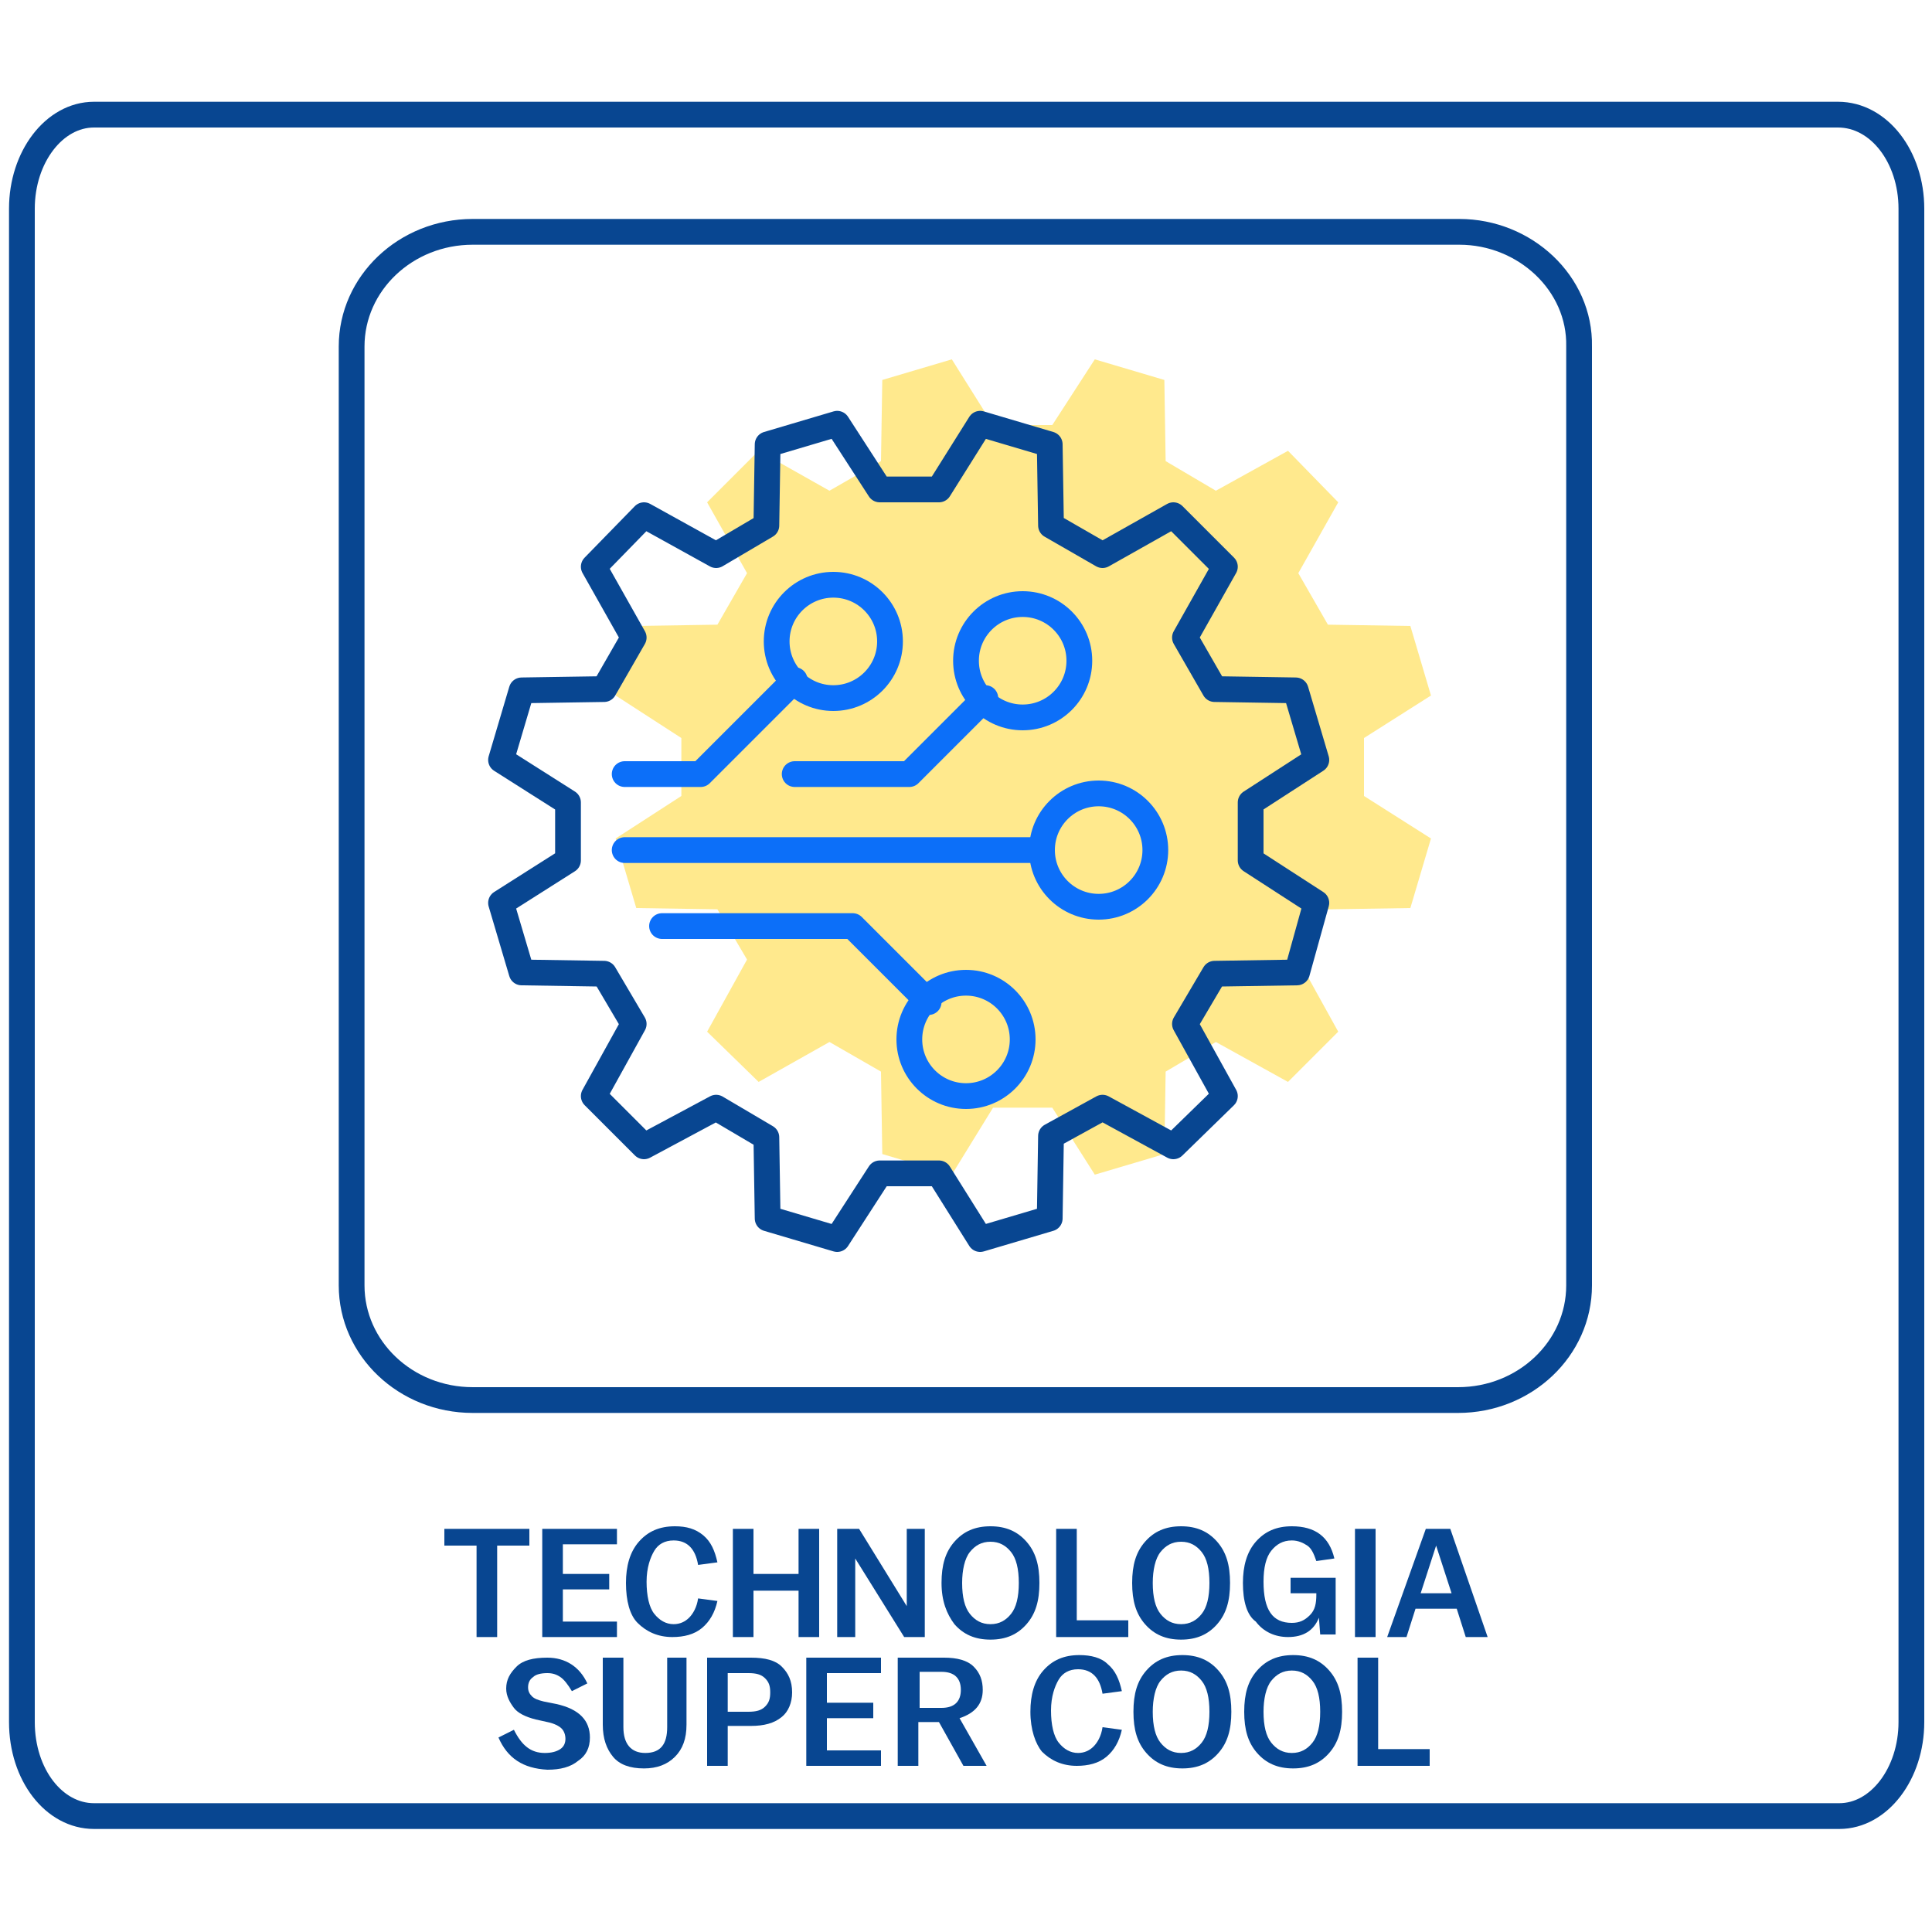
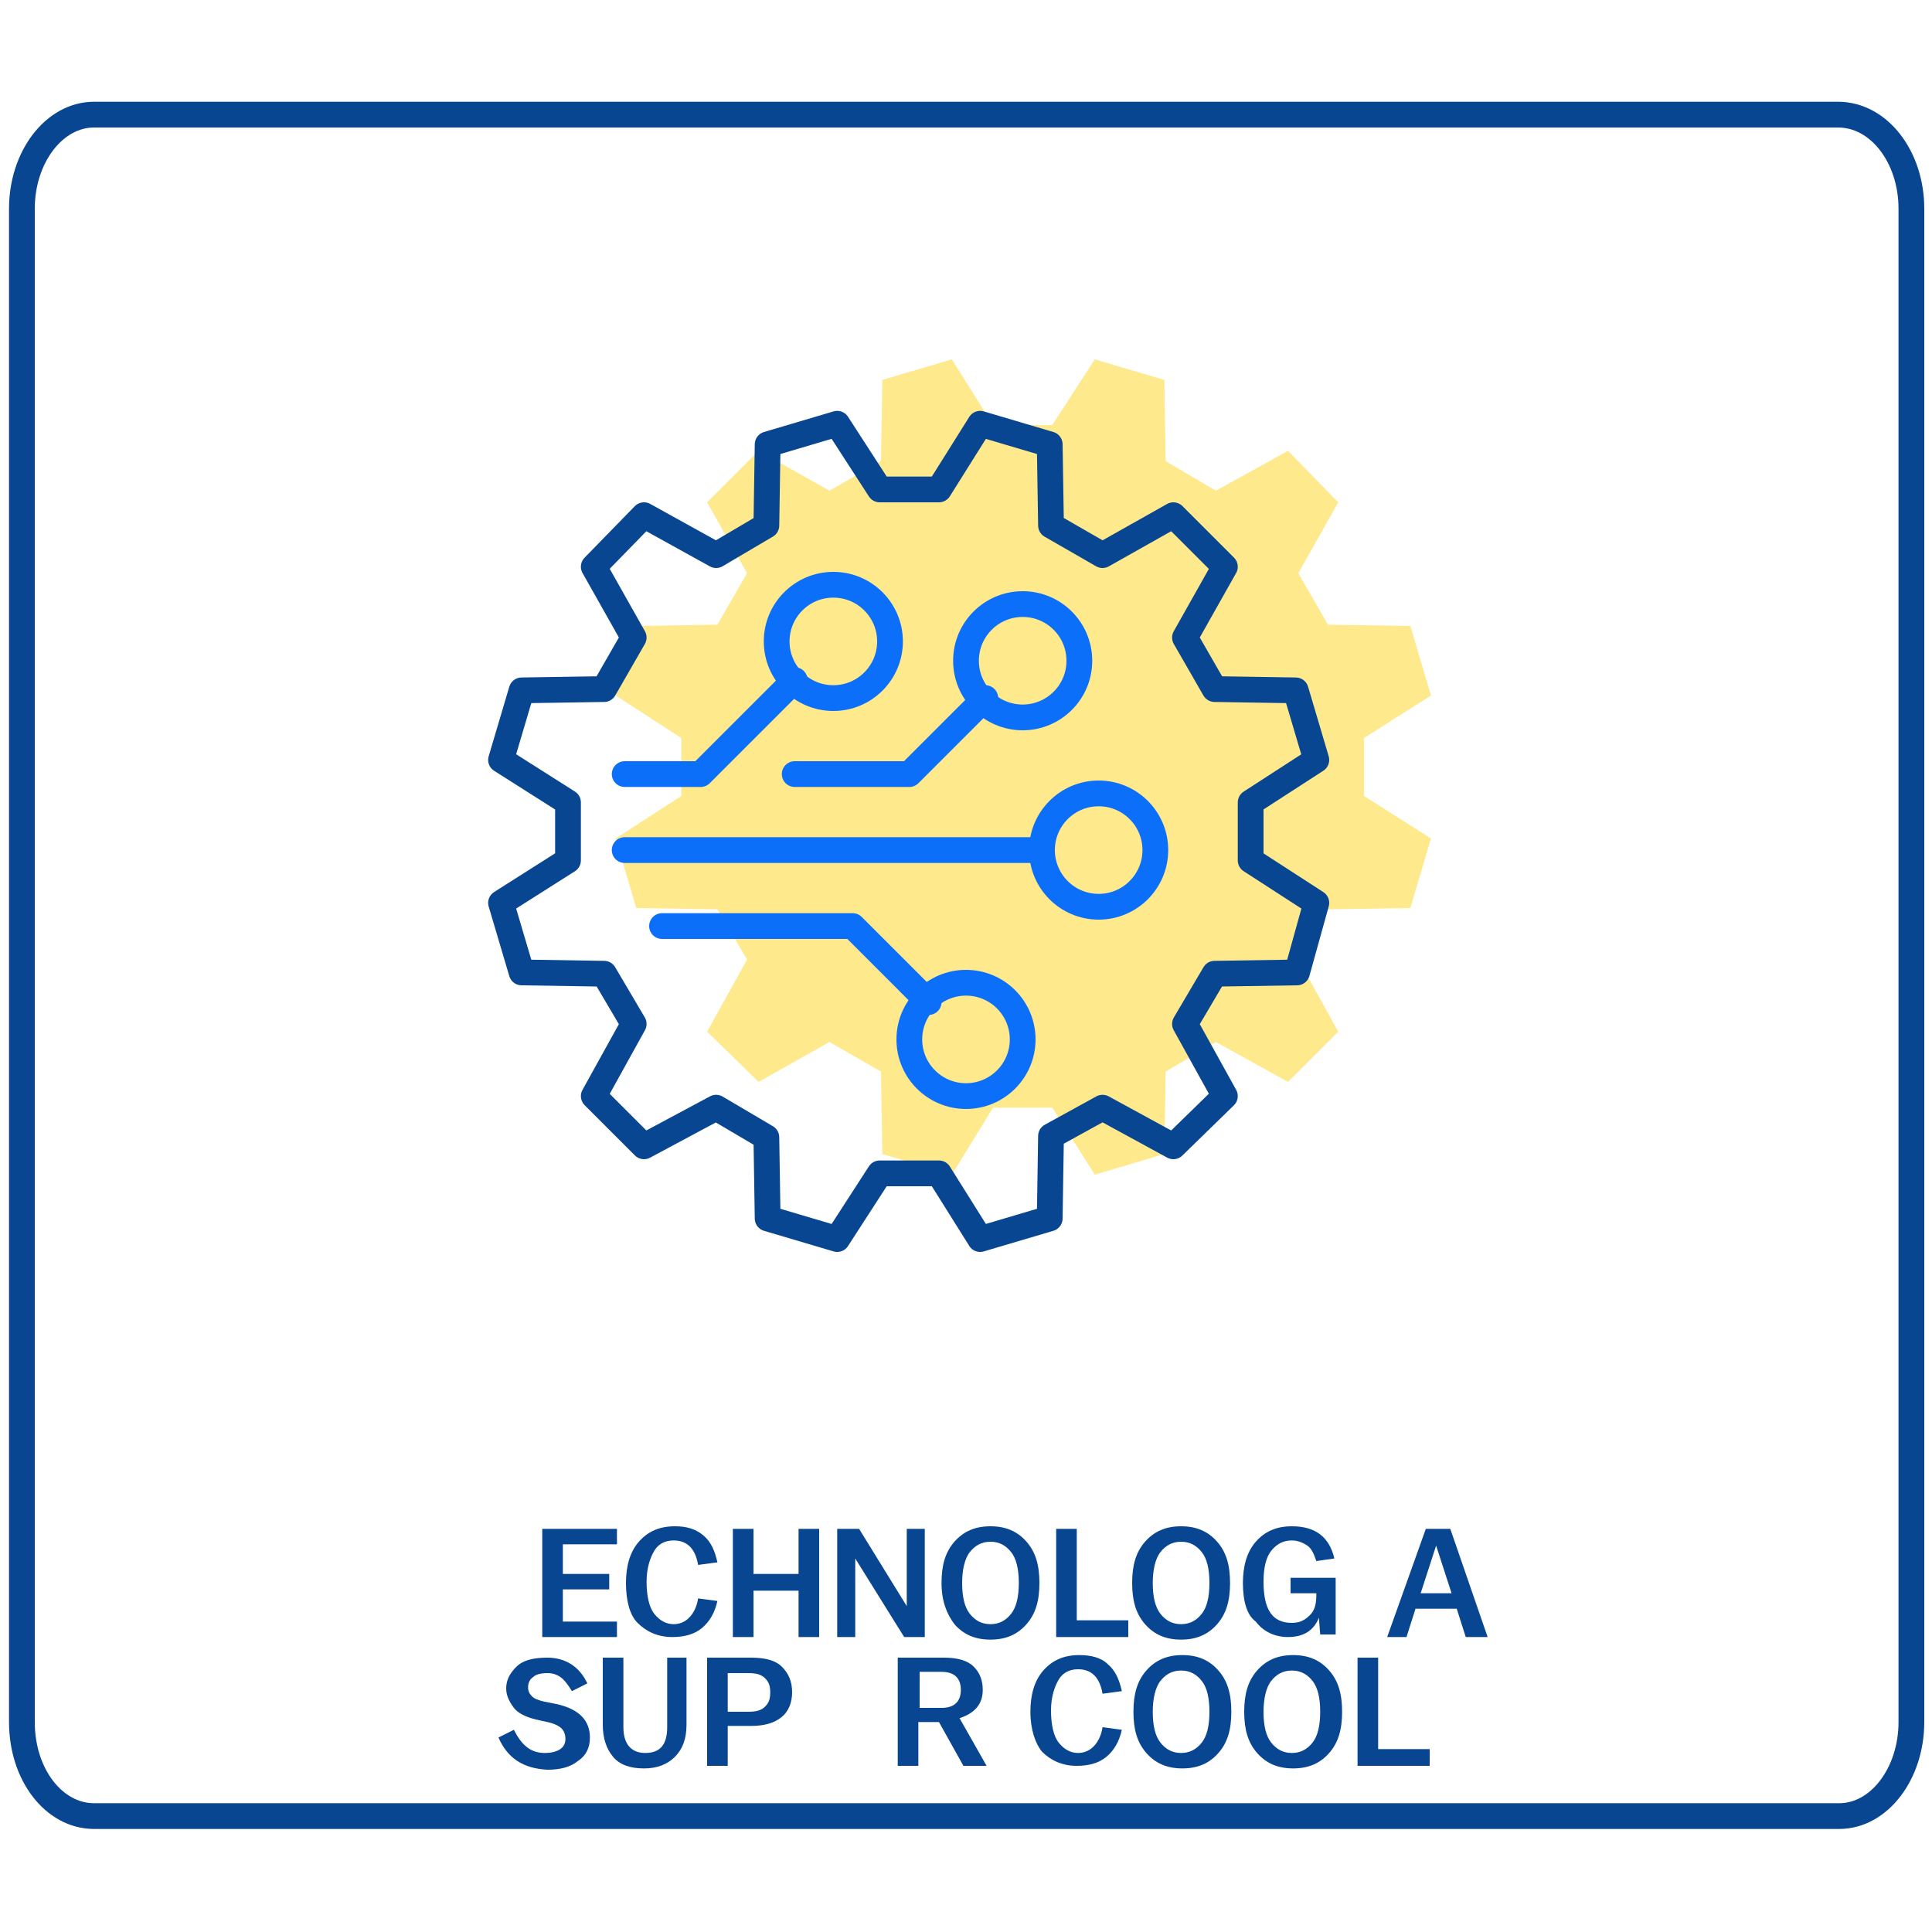
<svg xmlns="http://www.w3.org/2000/svg" version="1.1" id="Warstwa_1" x="0px" y="0px" viewBox="0 0 150 150" style="enable-background:new 0 0 150 150;" xml:space="preserve">
  <style type="text/css">
	.st0{fill:none;stroke:#084691;stroke-width:2;stroke-linecap:round;stroke-linejoin:round;}
	.st1{fill:#084691;}
	.st2{opacity:0.6;fill:#FFDB41;}
	.st3{fill:none;stroke:#0C6FF9;stroke-width:2;stroke-linecap:round;stroke-linejoin:round;}
</style>
  <path class="st0" d="M142.7,8.9H7.3c-3.1,0-5.6,3.3-5.6,7.3v117.5c0,4.1,2.5,7.3,5.6,7.3h135.5c3.1,0,5.6-3.3,5.6-7.3V16.2  C148.4,12.2,145.9,8.9,142.7,8.9z" />
  <g>
-     <path class="st1" d="M37,120h-2.5v-1.3h6.6v1.3h-2.5v7.1H37V120z" />
    <path class="st1" d="M42.1,118.7h5.8v1.2h-4.2v2.3h3.6v1.2h-3.6v2.5h4.2v1.2h-5.8V118.7z" />
    <path class="st1" d="M48.6,122.9L48.6,122.9c0-1.3,0.3-2.4,1-3.2c0.7-0.8,1.6-1.2,2.8-1.2c0.9,0,1.6,0.2,2.2,0.7   c0.6,0.5,0.9,1.2,1.1,2.1l-1.5,0.2c-0.2-1.2-0.8-1.9-1.9-1.9c-0.7,0-1.2,0.3-1.5,0.8s-0.6,1.3-0.6,2.4v0c0,1.1,0.2,2,0.6,2.5   c0.4,0.5,0.9,0.8,1.5,0.8c0.5,0,0.9-0.2,1.2-0.5c0.3-0.3,0.6-0.8,0.7-1.5l1.5,0.2c-0.2,0.9-0.6,1.6-1.2,2.1   c-0.6,0.5-1.4,0.7-2.3,0.7c-1.1,0-2-0.4-2.7-1.1C48.9,125.4,48.6,124.3,48.6,122.9z" />
    <path class="st1" d="M56.9,118.7h1.6v3.5H62v-3.5h1.6v8.4H62v-3.6h-3.5v3.6h-1.6V118.7z" />
    <path class="st1" d="M65.1,118.7h1.6l3.7,6v-6h1.4v8.4h-1.6l-3.8-6.1v6.1h-1.4V118.7z" />
    <path class="st1" d="M73.1,122.9L73.1,122.9c0-1.4,0.3-2.4,1-3.2c0.7-0.8,1.6-1.2,2.8-1.2c1.2,0,2.1,0.4,2.8,1.2   c0.7,0.8,1,1.8,1,3.2v0c0,1.4-0.3,2.4-1,3.2c-0.7,0.8-1.6,1.2-2.8,1.2c-1.2,0-2.1-0.4-2.8-1.2C73.5,125.3,73.1,124.3,73.1,122.9z    M79.1,122.9L79.1,122.9c0-1.1-0.2-1.9-0.6-2.4s-0.9-0.8-1.6-0.8s-1.2,0.3-1.6,0.8s-0.6,1.4-0.6,2.4v0c0,1.1,0.2,1.9,0.6,2.4   s0.9,0.8,1.6,0.8s1.2-0.3,1.6-0.8S79.1,124,79.1,122.9z" />
    <path class="st1" d="M82,118.7h1.6v7.1h4v1.3H82V118.7z" />
    <path class="st1" d="M87.9,122.9L87.9,122.9c0-1.4,0.3-2.4,1-3.2c0.7-0.8,1.6-1.2,2.8-1.2c1.2,0,2.1,0.4,2.8,1.2   c0.7,0.8,1,1.8,1,3.2v0c0,1.4-0.3,2.4-1,3.2c-0.7,0.8-1.6,1.2-2.8,1.2c-1.2,0-2.1-0.4-2.8-1.2C88.2,125.3,87.9,124.3,87.9,122.9z    M93.9,122.9L93.9,122.9c0-1.1-0.2-1.9-0.6-2.4s-0.9-0.8-1.6-0.8s-1.2,0.3-1.6,0.8s-0.6,1.4-0.6,2.4v0c0,1.1,0.2,1.9,0.6,2.4   s0.9,0.8,1.6,0.8s1.2-0.3,1.6-0.8S93.9,124,93.9,122.9z" />
    <path class="st1" d="M96.5,122.9L96.5,122.9c0-1.3,0.3-2.4,1-3.2c0.7-0.8,1.6-1.2,2.8-1.2c1.8,0,2.9,0.8,3.3,2.5l-1.4,0.2   c-0.2-0.6-0.4-1-0.7-1.2s-0.7-0.4-1.2-0.4c-0.7,0-1.2,0.3-1.6,0.8s-0.6,1.3-0.6,2.4v0c0,2.2,0.7,3.2,2.2,3.2c0.6,0,1-0.2,1.4-0.6   s0.5-0.9,0.5-1.6v-0.1h-2v-1.2h3.5v4.4h-1.2l-0.1-1.3c-0.4,1-1.2,1.5-2.4,1.5c-1,0-1.9-0.4-2.5-1.2   C96.8,125.4,96.5,124.3,96.5,122.9z" />
-     <path class="st1" d="M105.2,118.7h1.6v8.4h-1.6V118.7z" />
    <path class="st1" d="M110.7,118.7h1.9l2.9,8.4h-1.7l-0.7-2.2h-3.2l-0.7,2.2h-1.5L110.7,118.7z M112.7,123.7l-1.2-3.7l-1.2,3.7   H112.7z" />
    <path class="st1" d="M38.7,134.9l1.2-0.6c0.6,1.2,1.3,1.8,2.4,1.8c0.5,0,0.9-0.1,1.2-0.3c0.3-0.2,0.4-0.5,0.4-0.8   c0-0.3-0.1-0.6-0.3-0.8c-0.2-0.2-0.6-0.4-1.1-0.5l-0.9-0.2c-0.8-0.2-1.4-0.5-1.7-0.9s-0.6-0.9-0.6-1.5c0-0.7,0.3-1.2,0.8-1.7   c0.5-0.5,1.3-0.7,2.4-0.7c1.4,0,2.5,0.7,3.1,2l-1.2,0.6c-0.3-0.5-0.6-0.9-0.9-1.1c-0.3-0.2-0.6-0.3-1-0.3c-0.5,0-0.9,0.1-1.1,0.3   c-0.3,0.2-0.4,0.5-0.4,0.8c0,0.3,0.1,0.5,0.3,0.7c0.2,0.2,0.5,0.3,0.9,0.4l1,0.2c1.8,0.4,2.6,1.3,2.6,2.6c0,0.8-0.3,1.4-0.9,1.8   c-0.6,0.5-1.4,0.7-2.4,0.7C40.6,137.3,39.4,136.5,38.7,134.9z" />
    <path class="st1" d="M46.8,133.9v-5.2h1.6v5.4c0,1.3,0.6,2,1.7,2c1.2,0,1.7-0.7,1.7-2v-5.4h1.5v5.2c0,1.1-0.3,1.9-0.9,2.5   c-0.6,0.6-1.4,0.9-2.4,0.9c-1.1,0-1.9-0.3-2.4-0.9C47.1,135.8,46.8,135,46.8,133.9z" />
    <path class="st1" d="M54.9,128.7h3.4c1.1,0,1.9,0.2,2.4,0.7c0.5,0.5,0.8,1.1,0.8,2c0,0.8-0.3,1.5-0.8,1.9c-0.6,0.5-1.4,0.7-2.4,0.7   h-1.8v3.1h-1.6V128.7z M56.5,132.9h1.6c0.6,0,1-0.1,1.3-0.4c0.3-0.3,0.4-0.6,0.4-1.1c0-0.5-0.1-0.8-0.4-1.1   c-0.3-0.3-0.7-0.4-1.3-0.4h-1.6V132.9z" />
-     <path class="st1" d="M62.6,128.7h5.8v1.2h-4.2v2.3h3.6v1.2h-3.6v2.5h4.2v1.2h-5.8V128.7z" />
    <path class="st1" d="M69.9,128.7h3.4c1,0,1.8,0.2,2.3,0.7c0.5,0.5,0.7,1.1,0.7,1.8c0,1.1-0.6,1.8-1.8,2.2l2.1,3.7h-1.8l-1.9-3.4   h-1.6v3.4h-1.6V128.7z M71.4,132.6h1.7c1,0,1.5-0.5,1.5-1.4c0-0.9-0.5-1.4-1.5-1.4h-1.7V132.6z" />
    <path class="st1" d="M80,132.9L80,132.9c0-1.3,0.3-2.4,1-3.2c0.7-0.8,1.6-1.2,2.8-1.2c0.9,0,1.7,0.2,2.2,0.7   c0.6,0.5,0.9,1.2,1.1,2.1l-1.5,0.2c-0.2-1.2-0.8-1.9-1.9-1.9c-0.7,0-1.2,0.3-1.5,0.8s-0.6,1.3-0.6,2.4v0c0,1.1,0.2,2,0.6,2.5   c0.4,0.5,0.9,0.8,1.5,0.8c0.5,0,0.9-0.2,1.2-0.5c0.3-0.3,0.6-0.8,0.7-1.5l1.5,0.2c-0.2,0.9-0.6,1.6-1.2,2.1s-1.4,0.7-2.3,0.7   c-1.1,0-2-0.4-2.7-1.1C80.4,135.4,80,134.3,80,132.9z" />
    <path class="st1" d="M88,132.9L88,132.9c0-1.4,0.3-2.4,1-3.2c0.7-0.8,1.6-1.2,2.8-1.2c1.2,0,2.1,0.4,2.8,1.2c0.7,0.8,1,1.8,1,3.2v0   c0,1.4-0.3,2.4-1,3.2c-0.7,0.8-1.6,1.2-2.8,1.2c-1.2,0-2.1-0.4-2.8-1.2C88.3,135.3,88,134.3,88,132.9z M93.9,132.9L93.9,132.9   c0-1.1-0.2-1.9-0.6-2.4s-0.9-0.8-1.6-0.8s-1.2,0.3-1.6,0.8s-0.6,1.4-0.6,2.4v0c0,1.1,0.2,1.9,0.6,2.4s0.9,0.8,1.6,0.8   s1.2-0.3,1.6-0.8S93.9,134,93.9,132.9z" />
    <path class="st1" d="M96.6,132.9L96.6,132.9c0-1.4,0.3-2.4,1-3.2c0.7-0.8,1.6-1.2,2.8-1.2c1.2,0,2.1,0.4,2.8,1.2   c0.7,0.8,1,1.8,1,3.2v0c0,1.4-0.3,2.4-1,3.2c-0.7,0.8-1.6,1.2-2.8,1.2c-1.2,0-2.1-0.4-2.8-1.2C96.9,135.3,96.6,134.3,96.6,132.9z    M102.5,132.9L102.5,132.9c0-1.1-0.2-1.9-0.6-2.4s-0.9-0.8-1.6-0.8s-1.2,0.3-1.6,0.8s-0.6,1.4-0.6,2.4v0c0,1.1,0.2,1.9,0.6,2.4   s0.9,0.8,1.6,0.8s1.2-0.3,1.6-0.8S102.5,134,102.5,132.9z" />
    <path class="st1" d="M105.4,128.7h1.6v7.1h4v1.3h-5.6V128.7z" />
  </g>
  <g>
-     <path class="st0" d="M113.3,18H36.7c-5.2,0-9.4,4-9.4,8.9v72.9c0,4.9,4.2,8.9,9.4,8.9h76.5c5.2,0,9.4-4,9.4-8.9V26.9   C122.7,22,118.4,18,113.3,18z" />
-   </g>
+     </g>
  <g>
    <polygon class="st2" points="52.9,57.3 47.8,54 49.3,48.6 55.7,48.5 58,44.5 54.9,39 58.9,35 64.4,38.1 68.4,35.8 68.5,29.5    73.9,27.9 77.1,33 81.7,33 85,27.9 90.4,29.5 90.5,35.8 94.4,38.1 100,35 103.9,39 100.8,44.5 103.1,48.5 109.5,48.6 111.1,54    105.9,57.3 105.9,61.8 111.1,65.1 109.5,70.5 103.1,70.6 100.8,74.5 103.9,80.1 100,84 94.4,80.9 90.5,83.2 90.4,89.6 85,91.2    81.7,86 77.1,86 73.9,91.2 68.5,89.6 68.4,83.2 64.4,80.9 58.9,84 54.9,80.1 58,74.5 55.7,70.6 49.4,70.5 47.8,65.1 52.9,61.8  " />
    <polygon class="st0" points="44.1,62.3 38.9,59 40.5,53.6 46.9,53.5 49.2,49.5 46.1,44 50,40 55.6,43.1 59.5,40.8 59.6,34.5    65,32.9 68.3,38 72.9,38 76.1,32.9 81.5,34.5 81.6,40.8 85.6,43.1 91.1,40 95.1,44 92,49.5 94.3,53.5 100.6,53.6 102.2,59    97.1,62.3 97.1,66.8 102.2,70.1 100.7,75.5 94.3,75.6 92,79.5 95.1,85.1 91.1,89 85.6,86 81.6,88.2 81.5,94.6 76.1,96.2 72.9,91.1    68.3,91.1 65,96.2 59.6,94.6 59.5,88.3 55.6,86 50,89 46.1,85.1 49.2,79.5 46.9,75.6 40.5,75.5 38.9,70.1 44.1,66.8  " />
    <circle class="st3" cx="75" cy="80.7" r="4.4" />
    <circle class="st3" cx="79.4" cy="51.3" r="4.4" />
    <circle class="st3" cx="85.3" cy="66" r="4.4" />
    <line class="st3" x1="80.9" y1="66" x2="48.5" y2="66" />
    <polyline class="st3" points="76.5,54.2 70.6,60.1 61.7,60.1  " />
    <circle class="st3" cx="64.7" cy="49.8" r="4.4" />
    <polyline class="st3" points="72.1,77.8 66.2,71.9 51.4,71.9  " />
    <polyline class="st3" points="61.7,52.8 54.4,60.1 48.5,60.1  " />
  </g>
</svg>